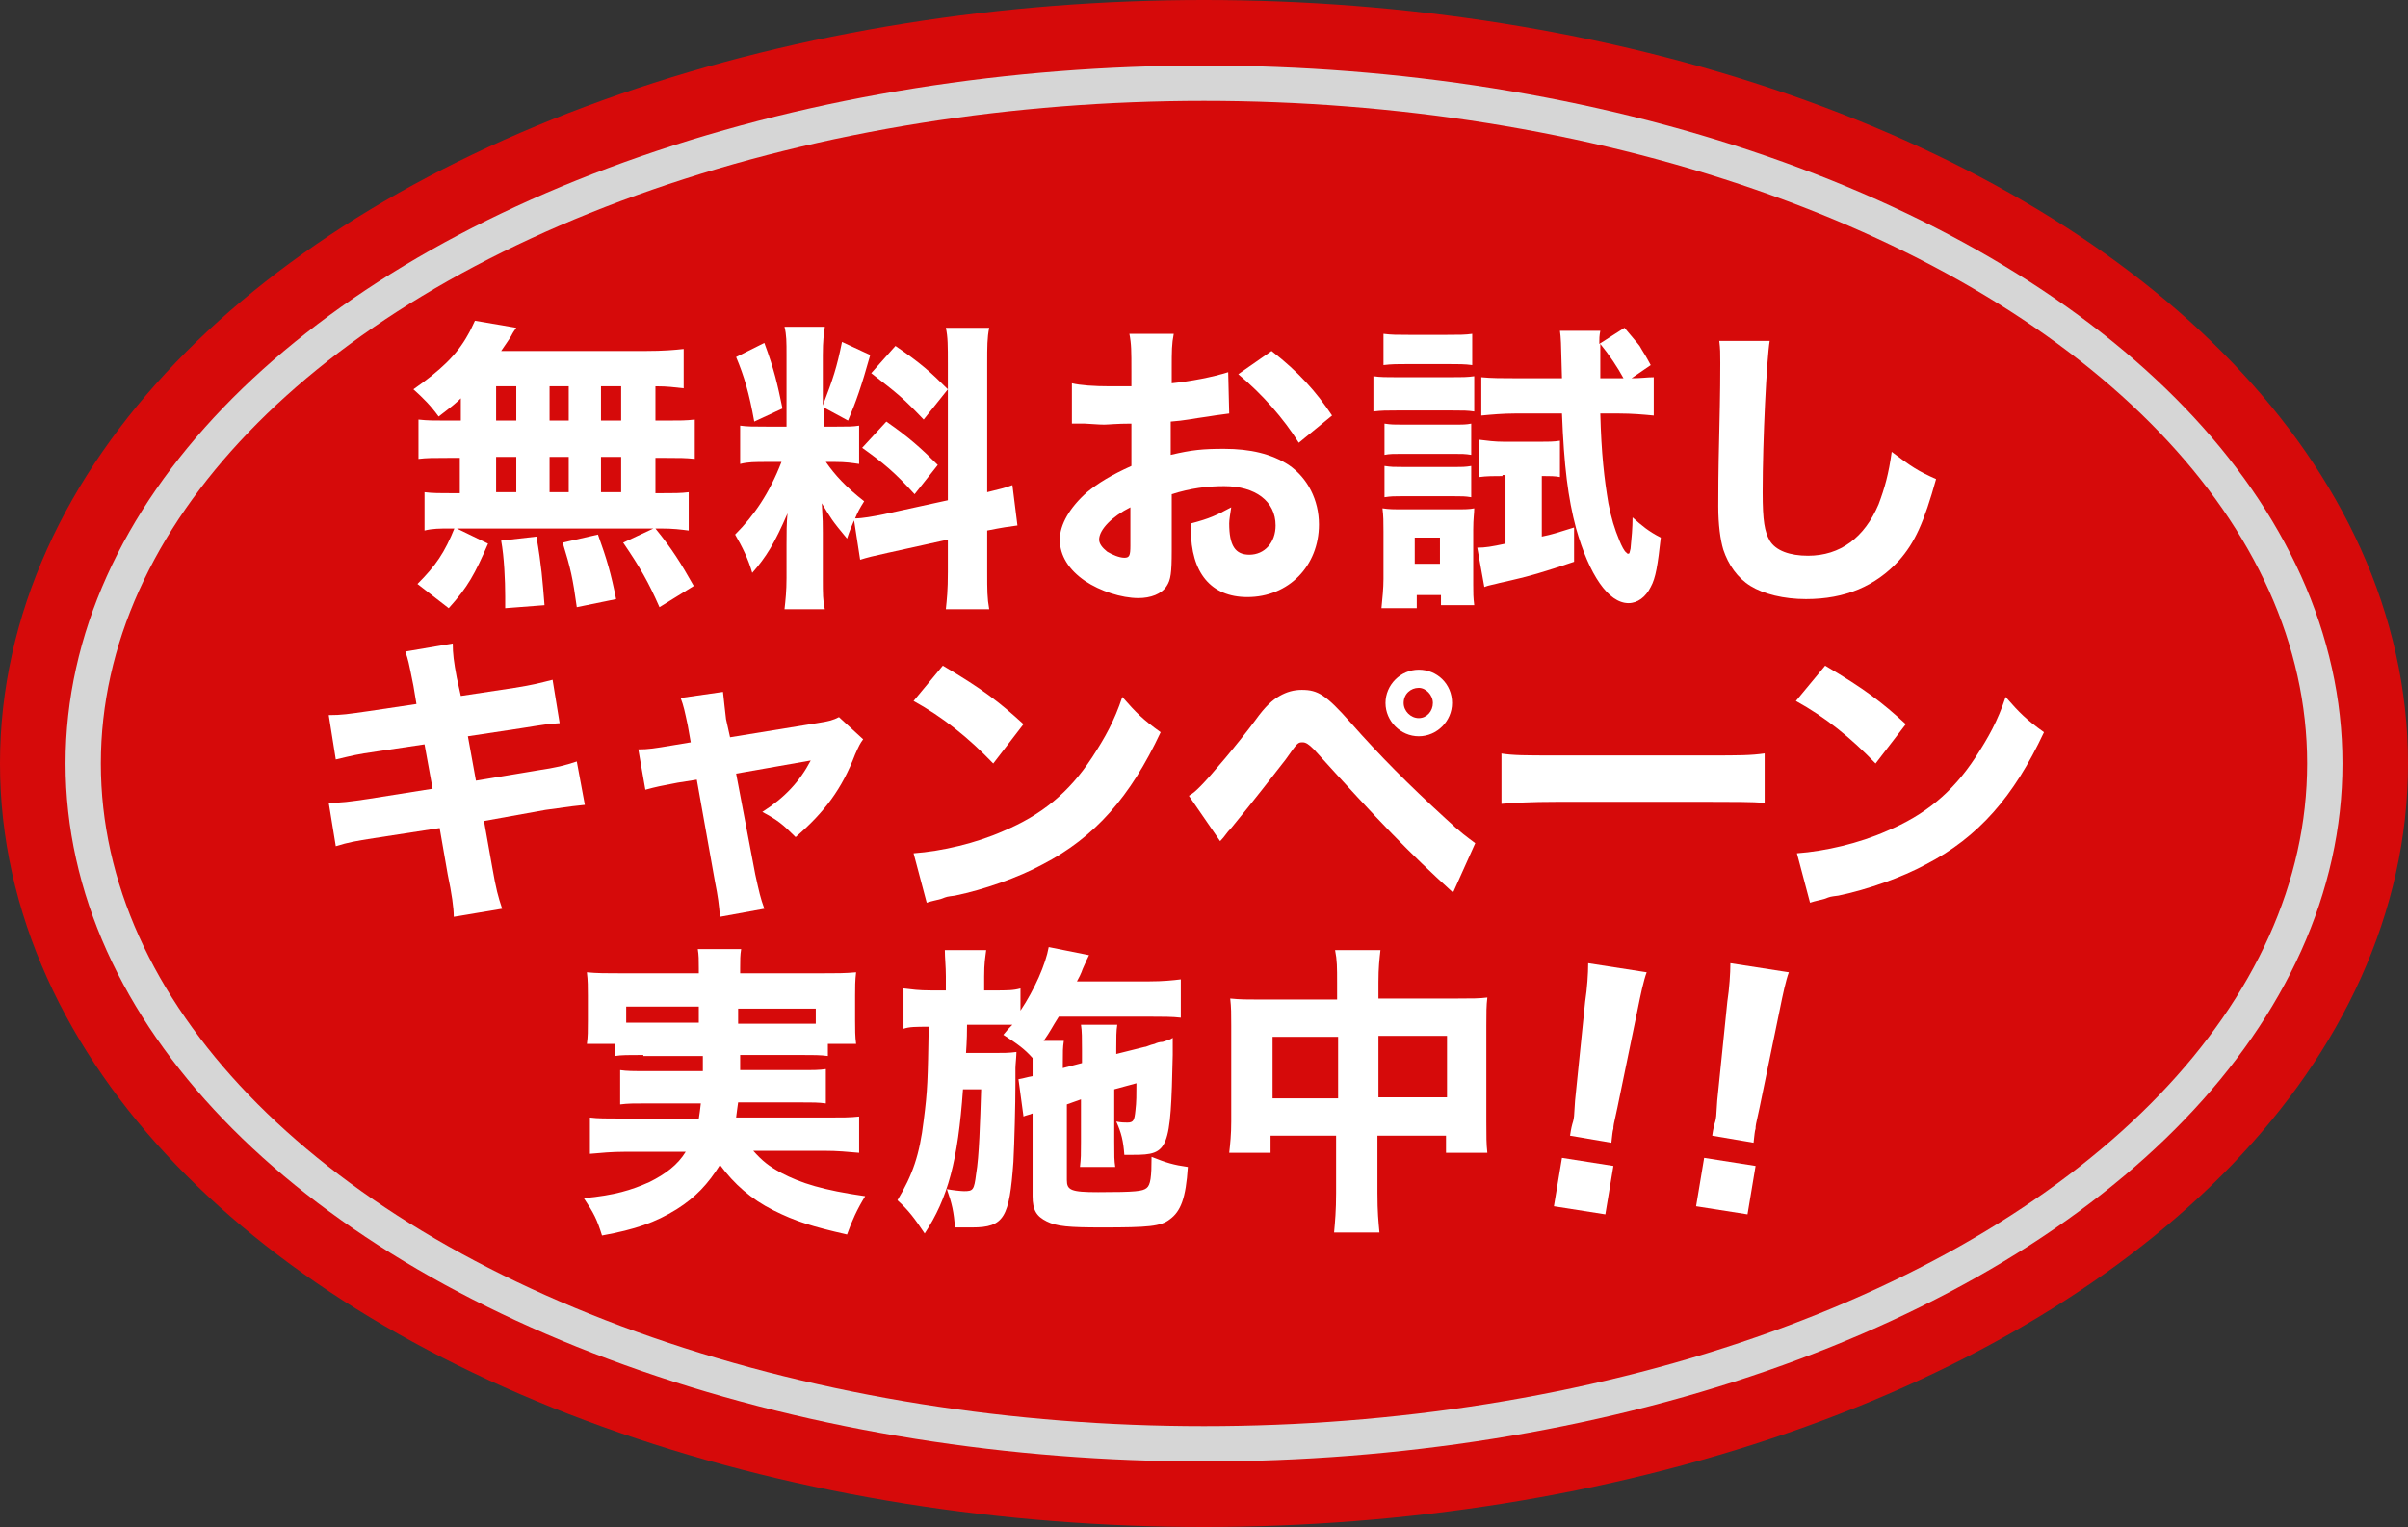
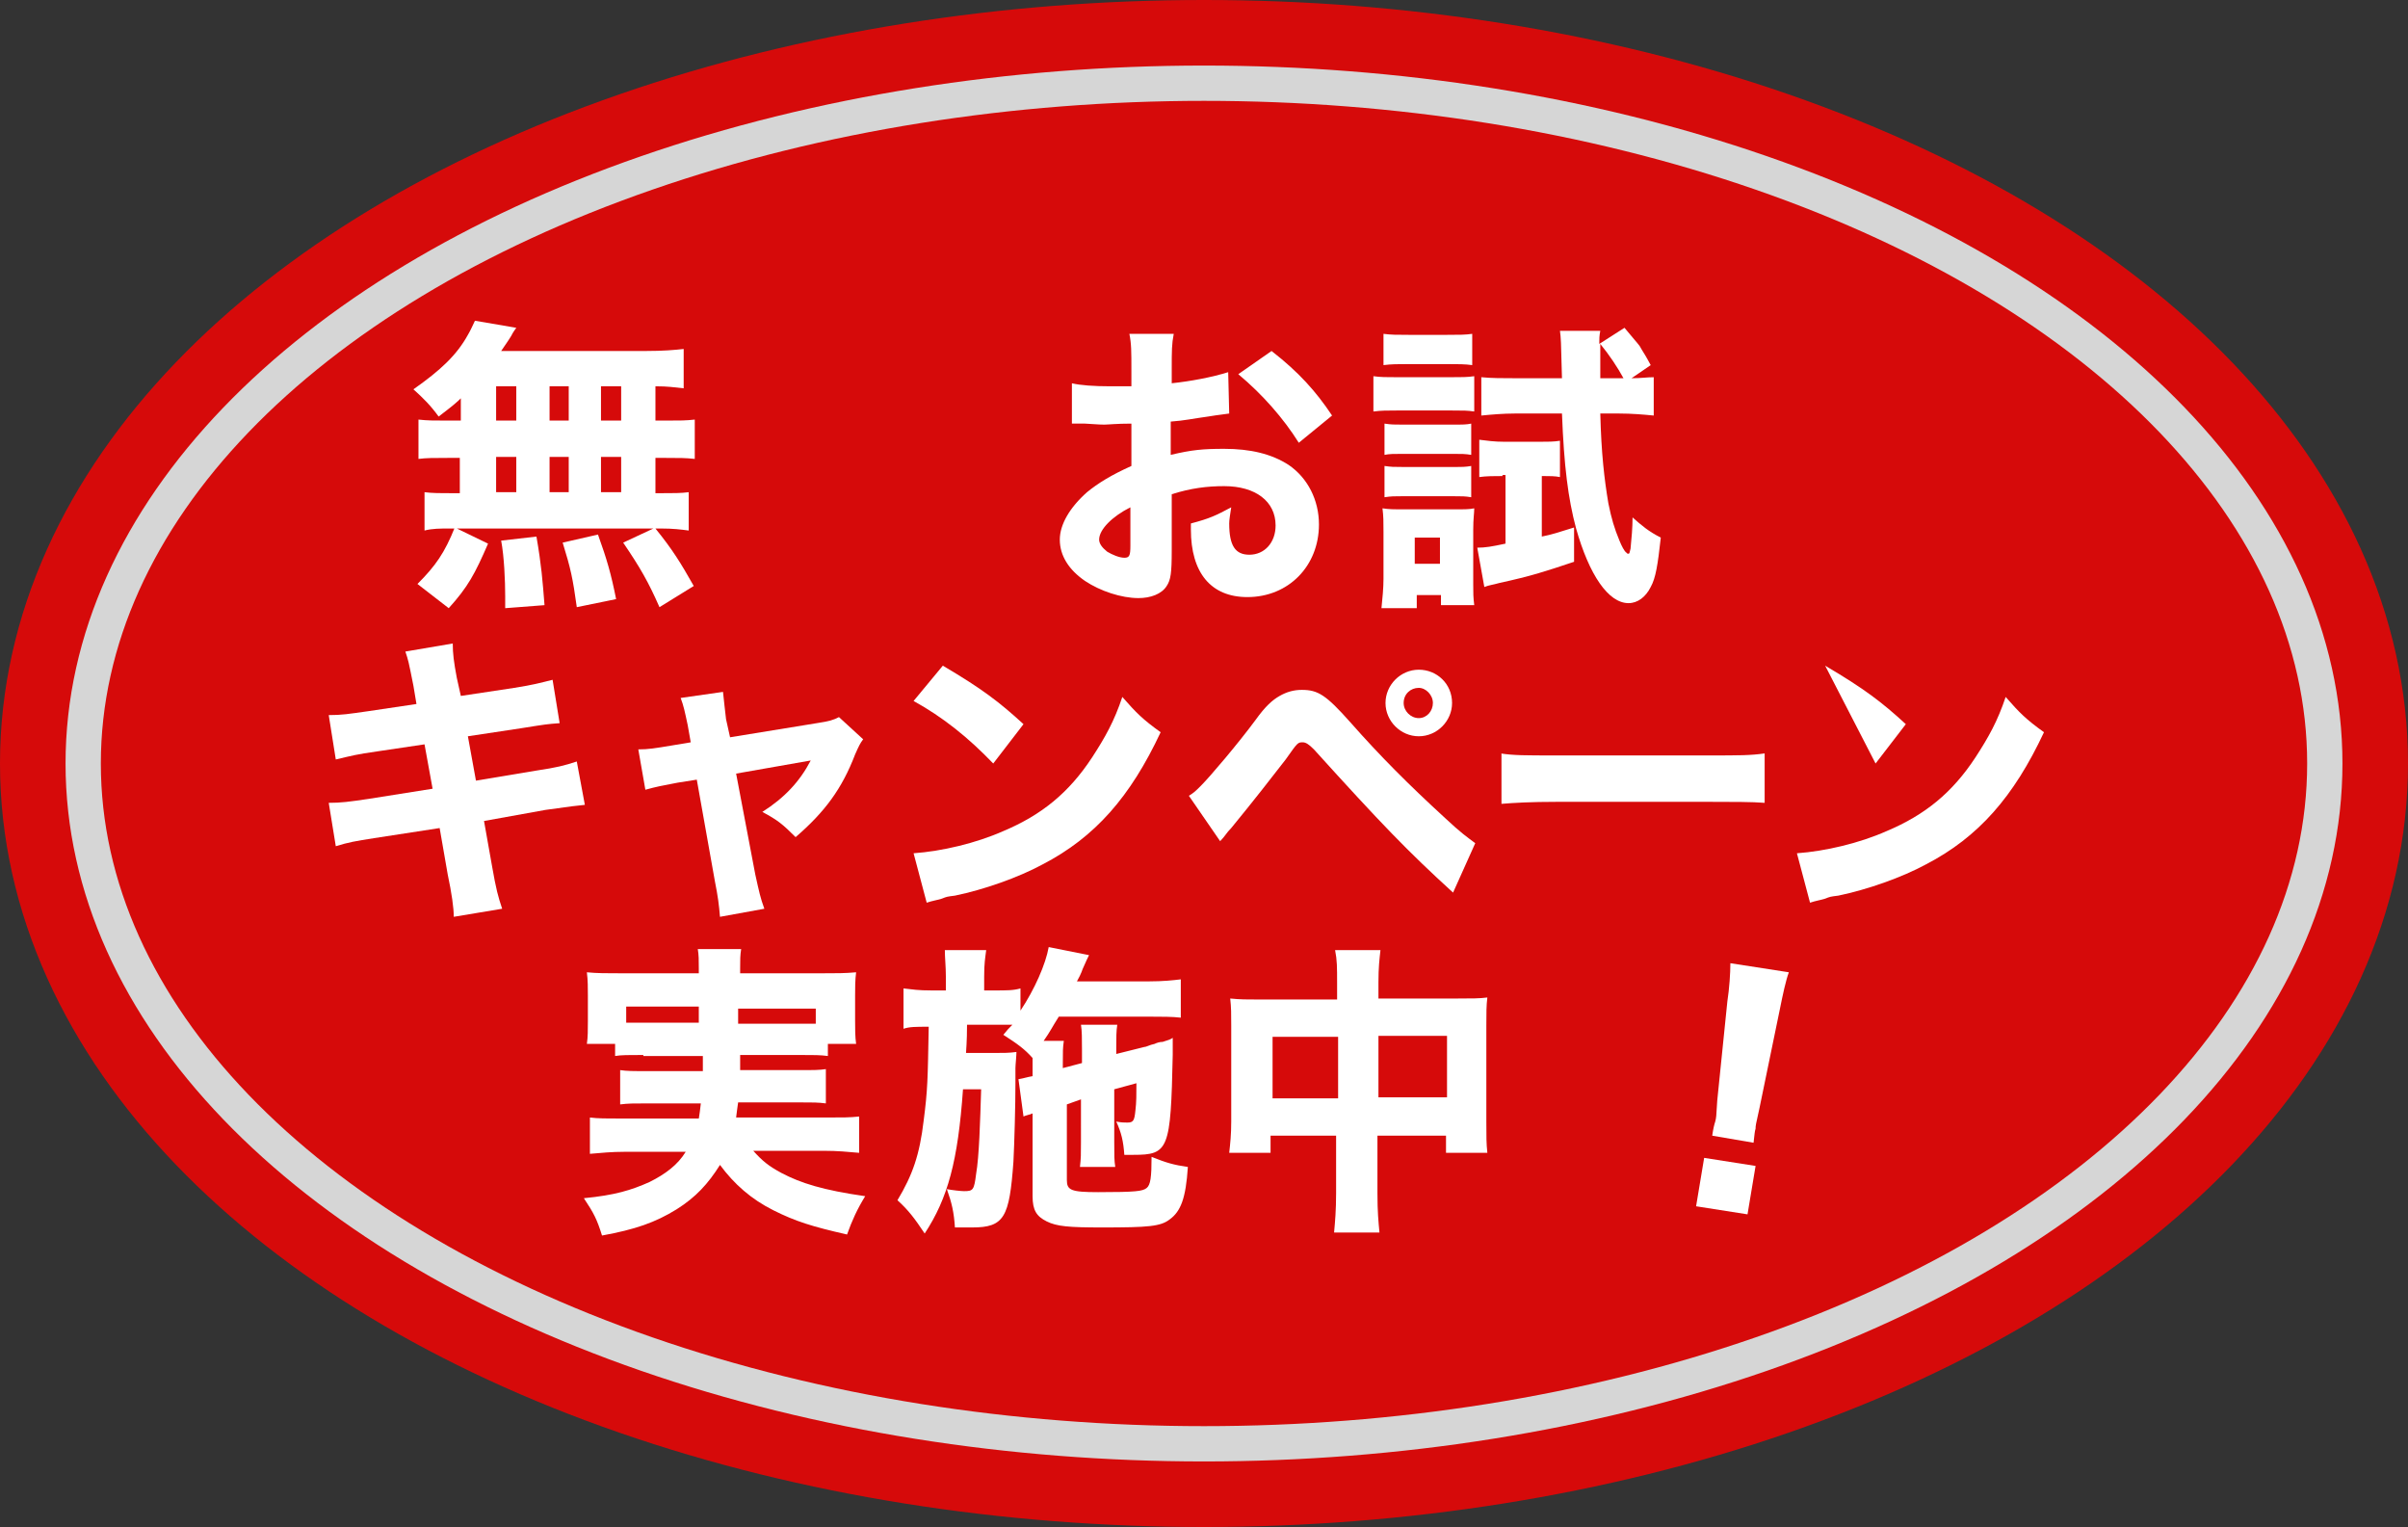
<svg xmlns="http://www.w3.org/2000/svg" version="1.1" id="レイヤー_1" x="0px" y="0px" viewBox="0 0 238.8 151.4" style="enable-background:new 0 0 238.8 151.4;" xml:space="preserve">
  <rect x="0" y="0" width="238.8" height="151.4" fill="#333333" stroke="none" />
  <style type="text/css">
	.st0{opacity:0.8;}
	.st1{fill:none;stroke:#FF0000;stroke-width:20;stroke-miterlimit:10;}
	.st2{fill:none;stroke:#FFFFFF;stroke-width:7;stroke-miterlimit:10;}
	.st3{fill:#FF0000;}
	.st4{fill:#FFFFFF;}
</style>
  <g>
    <g class="st0">
      <ellipse class="st1" cx="119.4" cy="75.7" rx="109.4" ry="65.7" />
      <ellipse class="st2" cx="119.4" cy="75.7" rx="109.4" ry="65.7" />
      <ellipse class="st3" cx="119.4" cy="75.7" rx="109.4" ry="65.7" />
    </g>
    <g>
      <path class="st4" d="M45.9,39.3c-0.7,0.7-1.1,1-2.4,2c-0.8-1.1-1.5-1.8-2.5-2.7c2.7-1.9,4.3-3.4,5.4-5.4c0.3-0.5,0.5-1,0.7-1.4    l4.1,0.7c-0.2,0.3-0.3,0.4-0.5,0.8c-0.3,0.5-0.6,0.9-1,1.5h14.3c1.8,0,2.9-0.1,3.8-0.2v3.9c-1-0.1-1.5-0.2-2.8-0.2v3.4h1    c1.5,0,2,0,2.9-0.1v3.9c-0.9-0.1-1.5-0.1-2.9-0.1h-1v3.5h0.4c1.5,0,2.1,0,2.9-0.1v3.8c-0.8-0.1-1.5-0.2-2.8-0.2h-0.5    c1.7,2.1,2.5,3.4,3.8,5.7l-3.4,2.1c-1.1-2.5-1.9-3.9-3.6-6.4l3-1.4H44.7c-1.1,0-1.8,0-2.6,0.2v-3.8c0.8,0.1,1.5,0.1,2.9,0.1h0.6    v-3.5h-1.2c-1.4,0-2.1,0-2.9,0.1v-3.9c0.9,0.1,1.5,0.1,2.9,0.1h1.3V39.3z M41.4,57.9c1.8-1.8,2.7-3.1,3.7-5.6l3.3,1.6    c-1.3,3-2,4.3-3.9,6.4L41.4,57.9z M49.2,41.7h2v-3.4h-2V41.7z M49.2,48.8h2v-3.5h-2V48.8z M50.1,60.3c0-0.5,0-1,0-1.2    c0-1.5-0.1-3.9-0.4-5.5l3.5-0.4c0.5,2.9,0.6,4.3,0.8,6.8L50.1,60.3z M54.5,41.7h1.9v-3.4h-1.9V41.7z M54.5,48.8h1.9v-3.5h-1.9    V48.8z M57.2,60.2c-0.4-2.9-0.6-3.8-1.4-6.4l3.5-0.8c0.9,2.5,1.3,3.9,1.8,6.4L57.2,60.2z M61.6,41.7v-3.4h-2v3.4H61.6z M61.6,48.8    v-3.5h-2v3.5H61.6z" />
-       <path class="st4" d="M84.7,51.6c-0.3,0.7-0.4,0.9-0.7,1.8c-1.5-1.8-1.6-2-2.5-3.5c0.1,1.8,0.1,2,0.1,2.9v4.6c0,1.4,0,2.2,0.2,3h-4    c0.1-0.9,0.2-1.8,0.2-3.1V54c0-1.1,0-2.2,0.1-3.1c-1.3,3-2.1,4.3-3.5,5.9c-0.4-1.4-1-2.6-1.7-3.8c1.9-1.9,3.4-4.1,4.6-7.2h-1.3    c-1.4,0-2,0-2.8,0.2v-3.8c0.7,0.1,1.3,0.1,2.7,0.1h1.9v-7.1c0-1.3,0-2-0.2-2.8h4c-0.1,0.7-0.2,1.4-0.2,2.8v5    c1-2.6,1.4-3.8,1.9-6.3l2.8,1.3c-0.9,3.2-1.4,4.6-2.2,6.5l-2.4-1.3v1.9h1.2c1.2,0,1.7,0,2.3-0.1V46c-0.7-0.1-1.3-0.2-2.4-0.2h-0.9    c0.9,1.3,2,2.5,3.8,3.9c-0.5,0.8-0.6,1-0.9,1.7c0.7,0,1.8-0.2,2.8-0.4l6.4-1.4V36.1c0-1.8,0-2.7-0.2-3.6h4.3    c-0.2,1-0.2,1.8-0.2,3.6v12.7c1.2-0.3,1.7-0.4,2.5-0.7l0.5,4c-0.8,0.1-1.5,0.2-3,0.5v4.1c0,1.8,0,2.6,0.2,3.7h-4.3    c0.1-1,0.2-1.8,0.2-3.7v-3.2l-5.9,1.3c-1.4,0.3-2.2,0.5-2.8,0.7L84.7,51.6z M75.8,34c1,2.7,1.3,4.1,1.8,6.5l-2.8,1.3    c-0.5-2.8-1-4.5-1.8-6.4L75.8,34z M87.9,41.8c2.3,1.6,3.5,2.7,5.1,4.3L90.7,49c-2-2.2-3.1-3.1-5.2-4.6L87.9,41.8z M88.8,34.3    c2.5,1.7,3.5,2.6,5.2,4.3l-2.4,3c-2.1-2.2-2.5-2.5-5.2-4.6L88.8,34.3z" />
      <path class="st4" d="M121.9,41c-0.6,0.1-0.9,0.1-2.1,0.3c-1.5,0.2-2.3,0.4-3.7,0.5v3.3c2.1-0.5,3.2-0.6,5.3-0.6    c2.6,0,4.7,0.5,6.4,1.6c1.9,1.3,3,3.5,3,5.9c0,4.1-3,7.2-7.1,7.2c-3.6,0-5.6-2.4-5.6-6.7c0-0.1,0-0.4,0-0.6c1.9-0.5,2.5-0.8,4-1.6    c-0.1,0.7-0.2,1.2-0.2,1.6c0,2.2,0.6,3.1,2,3.1c1.5,0,2.6-1.2,2.6-2.9c0-2.4-2-3.9-5.1-3.9c-1.7,0-3.3,0.2-5.2,0.8v5.6    c0,2.2-0.1,2.9-0.5,3.5c-0.5,0.8-1.6,1.2-2.8,1.2c-1.7,0-3.8-0.7-5.3-1.7c-1.6-1.1-2.5-2.5-2.5-4.1c0-1.5,1-3.2,2.7-4.7    c1.1-0.9,2.4-1.7,4.4-2.6V42c-1.5,0-2.3,0.1-2.7,0.1c-0.3,0-0.3,0-1.9-0.1c-0.2,0-0.4,0-0.5,0c-0.1,0-0.4,0-0.8,0l0-4    c0.8,0.2,2.2,0.3,3.8,0.3c0.3,0,0.4,0,1.5,0c0.4,0,0.4,0,0.6,0v-1.5c0-2,0-2.7-0.2-3.7h4.4c-0.2,1-0.2,1.7-0.2,3.5V38    c1.9-0.2,4-0.6,5.6-1.1L121.9,41z M112.1,50.3c-1.8,0.9-3.1,2.2-3.1,3.2c0,0.4,0.3,0.8,0.8,1.2c0.5,0.3,1.2,0.6,1.7,0.6    c0.5,0,0.6-0.2,0.6-1.2V50.3z M128.8,43.9c-1.5-2.4-3.6-4.8-6-6.8l3.3-2.3c2.7,2.1,4.4,4,6,6.4L128.8,43.9z" />
      <path class="st4" d="M136.2,37.3c0.7,0.1,1.3,0.1,2.4,0.1h5.2c1.2,0,1.7,0,2.4-0.1v3.5c-0.7-0.1-1-0.1-2.3-0.1h-5.3    c-1.1,0-1.6,0-2.4,0.1V37.3z M137,60.3c0.1-1,0.2-2,0.2-2.9v-4.7c0-1,0-1.5-0.1-2.3c0.7,0.1,1,0.1,2.3,0.1h4.8c1.1,0,1.5,0,2-0.1    c0,0.5-0.1,1-0.1,2.1v5.5c0,0.8,0,1.2,0.1,2h-3.3V59h-2.4v1.3H137z M137.2,33.1c0.8,0.1,1.3,0.1,2.5,0.1h3.8c1.2,0,1.8,0,2.5-0.1    v3.1c-0.7-0.1-1.4-0.1-2.5-0.1h-3.8c-1.1,0-1.7,0-2.5,0.1V33.1z M137.3,42c0.7,0.1,0.9,0.1,1.8,0.1h5c1,0,1.3,0,1.8-0.1v3.1    c-0.6-0.1-0.9-0.1-1.8-0.1h-5c-0.9,0-1.3,0-1.8,0.1V42z M137.3,46.2c0.7,0.1,0.9,0.1,1.8,0.1h5c1,0,1.2,0,1.8-0.1v3.1    c-0.6-0.1-0.9-0.1-1.8-0.1h-5c-0.9,0-1.1,0-1.8,0.1V46.2z M140.3,55.9h2.5v-2.6h-2.5V55.9z M149,47.2c-0.8,0-1.6,0-2.3,0.1v-3.7    c0.8,0.1,1.5,0.2,2.5,0.2h3.5c0.8,0,1.4,0,2-0.1v3.6c-0.5-0.1-1-0.1-1.6-0.1h-0.2v6c1-0.2,1.6-0.4,3.2-0.9l0,3.4    c-3,1-4.2,1.4-7.4,2.1c-0.7,0.2-1,0.2-1.5,0.4l-0.7-3.9c0.8,0,1.4-0.1,2.8-0.4v-6.8H149z M161.8,37.5c1,0,1.5-0.1,2.2-0.1v3.8    c-1-0.1-2.2-0.2-3.4-0.2h-1.9c0.1,4,0.4,6.5,0.8,8.9c0.3,1.5,0.6,2.5,1.1,3.7c0.2,0.5,0.5,1.1,0.7,1.2c0,0,0.1,0.1,0.1,0.1    c0,0,0,0,0.1,0c0.1,0,0.1-0.1,0.2-0.5c0.1-1,0.2-2.1,0.2-3.1c0.9,0.8,1.6,1.4,2.8,2c-0.3,2.7-0.5,4-1,4.9c-0.5,1-1.3,1.6-2.2,1.6    c-2,0-3.9-2.8-5.2-7.4c-0.8-3-1.2-6.2-1.4-11.4h-4.7c-1.1,0-2.3,0.1-3.3,0.2v-3.8c1,0.1,2.1,0.1,3.4,0.1h4.6    c-0.1-3.9-0.1-3.9-0.2-4.7h4c-0.1,0.5-0.1,0.8-0.1,1.3l2.5-1.6c0.9,1.1,1.2,1.4,1.5,1.8c0.1,0.2,0.3,0.5,0.6,1    c0.1,0.2,0.3,0.5,0.5,0.9L161.8,37.5z M161,37.5c-0.6-1.1-1.4-2.3-2.3-3.4v1.2c0,0.3,0,0.8,0,2.2H161z" />
-       <path class="st4" d="M175.5,33.8c-0.3,1.8-0.7,9.8-0.7,15c0,2.9,0.2,3.9,0.7,4.8c0.6,1,2,1.5,3.8,1.5c3.2,0,5.6-1.8,7-5.1    c0.6-1.6,1-3,1.3-5.2c2,1.5,2.6,1.9,4.4,2.7c-1.2,4.3-2.1,6.3-3.7,8.1c-2.3,2.5-5.3,3.8-9.2,3.8c-2.2,0-4.2-0.5-5.5-1.3    c-1.3-0.8-2.2-2.1-2.7-3.6c-0.3-1-0.5-2.5-0.5-4.3c0-1.3,0-3.3,0.1-7.3c0.1-4.1,0.1-6,0.1-6.9c0-1,0-1.4-0.1-2.2L175.5,33.8z" />
      <path class="st4" d="M41,68c-0.5-2.5-0.5-2.5-0.8-3.4l4.7-0.8c0,1,0.1,1.8,0.4,3.4l0.4,1.8l5.3-0.8c1.9-0.3,2.6-0.5,3.8-0.8    l0.7,4.3c-1.3,0.1-1.3,0.1-3.8,0.5l-5.3,0.8l0.8,4.4l6-1c2-0.3,2.8-0.5,4-0.9l0.8,4.3c-1,0.1-1,0.1-3.9,0.5L48,81.4l0.8,4.5    c0.4,2.3,0.6,3,1,4.2L45,90.9c0-0.9-0.2-2.3-0.6-4.2l-0.8-4.6l-6.5,1c-1.9,0.3-2.5,0.4-3.8,0.8l-0.7-4.3c1.2,0,2-0.1,4-0.4l6.3-1    l-0.8-4.4l-4.7,0.7c-2.1,0.3-2.4,0.4-4.1,0.8l-0.7-4.4c1.3,0,1.9-0.1,4-0.4l4.7-0.7L41,68z" />
      <path class="st4" d="M68.2,71.9c-0.3-1.4-0.4-1.9-0.7-2.7l4.2-0.6c0.1,1,0.2,1.8,0.3,2.7l0.4,1.8l8.6-1.4c1.3-0.2,1.6-0.3,2.2-0.6    l2.4,2.2c-0.3,0.4-0.4,0.6-0.8,1.5c-1.3,3.4-3,5.7-5.9,8.2c-1.3-1.3-1.8-1.7-3.3-2.5c2.2-1.4,3.7-3,4.8-5.1l-7.4,1.3l1.9,10    c0.4,1.8,0.5,2.3,0.9,3.4l-4.4,0.8c-0.1-1.2-0.2-2-0.5-3.5l-1.8-10.1l-1.9,0.3c-1.6,0.3-2.1,0.4-3.2,0.7l-0.7-4    c1,0,1.6-0.1,3.4-0.4l1.8-0.3L68.2,71.9z" />
      <path class="st4" d="M93.5,66c3.9,2.3,5.6,3.6,8,5.8l-3,3.9c-2.5-2.6-5-4.6-7.9-6.2L93.5,66z M90.6,84.6c2.8-0.2,6.2-1,8.9-2.2    c3.8-1.6,6.5-3.8,8.8-7.3c1.3-2,2.2-3.6,3-6c1.4,1.6,2,2.2,3.8,3.5c-3,6.4-6.5,10.4-11.7,13.1c-2.4,1.3-5.8,2.5-8.7,3.1    c-0.8,0.1-0.8,0.1-1.3,0.3c-0.7,0.2-0.9,0.2-1.5,0.4L90.6,84.6z" />
      <path class="st4" d="M117.9,78.9c0.5-0.3,0.7-0.5,1.2-1c0.9-0.9,3.7-4.2,5.4-6.5c1-1.4,1.7-2,2.4-2.4c0.7-0.4,1.4-0.6,2.2-0.6    c1.6,0,2.4,0.5,4.8,3.2c3,3.4,5.8,6.2,9.4,9.5c1.6,1.5,2.2,1.9,3,2.5l-2.2,4.9c-4.5-4.1-7.1-6.8-13.8-14.2    c-0.5-0.5-0.8-0.7-1.1-0.7c-0.5,0-0.5,0-1.7,1.7c-1.4,1.8-3.1,4-5.4,6.8c-0.5,0.5-0.6,0.8-1.1,1.3L117.9,78.9z M144,69.7    c0,1.8-1.5,3.3-3.3,3.3s-3.3-1.5-3.3-3.3s1.5-3.3,3.3-3.3S144,67.8,144,69.7z M139.2,69.7c0,0.8,0.7,1.5,1.5,1.5    c0.8,0,1.4-0.7,1.4-1.5s-0.7-1.5-1.4-1.5C139.9,68.2,139.2,68.8,139.2,69.7z" />
      <path class="st4" d="M148.8,74.7c1.3,0.2,2.4,0.2,5.5,0.2h15.2c3,0,4.1,0,5.5-0.2v4.9c-1.2-0.1-3.2-0.1-5.5-0.1h-15.1    c-2.6,0-4.3,0.1-5.5,0.2V74.7z" />
-       <path class="st4" d="M181,66c3.9,2.3,5.6,3.6,8,5.8l-3,3.9c-2.5-2.6-5-4.6-7.9-6.2L181,66z M178.2,84.6c2.8-0.2,6.2-1,8.9-2.2    c3.8-1.6,6.5-3.8,8.8-7.3c1.3-2,2.2-3.6,3-6c1.4,1.6,2,2.2,3.8,3.5c-3,6.4-6.5,10.4-11.7,13.1c-2.4,1.3-5.8,2.5-8.7,3.1    c-0.8,0.1-0.8,0.1-1.3,0.3c-0.7,0.2-0.9,0.2-1.5,0.4L178.2,84.6z" />
+       <path class="st4" d="M181,66c3.9,2.3,5.6,3.6,8,5.8l-3,3.9L181,66z M178.2,84.6c2.8-0.2,6.2-1,8.9-2.2    c3.8-1.6,6.5-3.8,8.8-7.3c1.3-2,2.2-3.6,3-6c1.4,1.6,2,2.2,3.8,3.5c-3,6.4-6.5,10.4-11.7,13.1c-2.4,1.3-5.8,2.5-8.7,3.1    c-0.8,0.1-0.8,0.1-1.3,0.3c-0.7,0.2-0.9,0.2-1.5,0.4L178.2,84.6z" />
      <path class="st4" d="M63.8,104.6c-1.5,0-2.2,0-2.8,0.1v-1.2h-2.8c0.1-0.7,0.1-1.3,0.1-2.3v-2.5c0-0.8,0-1.5-0.1-2.3    c1,0.1,1.9,0.1,3.5,0.1h7.6v-0.5c0-0.8,0-1.3-0.1-1.9h4.3c-0.1,0.6-0.1,1.1-0.1,1.9v0.5h8c1.6,0,2.4,0,3.5-0.1    c-0.1,0.8-0.1,1.5-0.1,2.3v2.5c0,0.8,0,1.6,0.1,2.3h-2.8v1.2c-0.8-0.1-1.3-0.1-2.8-0.1h-5.9c0,0.9,0,0.9,0,1.5h5.8    c1.6,0,2,0,2.7-0.1v3.4c-0.8-0.1-1.2-0.1-2.7-0.1h-6c-0.1,0.6-0.1,0.8-0.2,1.5h8.9c1.7,0,2.4,0,3.3-0.1v3.6    c-1.2-0.1-2.1-0.2-3.5-0.2h-7c0.9,1,1.5,1.5,2.8,2.2c1.9,1,4.1,1.7,8.3,2.3c-0.8,1.3-1.3,2.4-1.8,3.8c-3.5-0.8-5.1-1.3-7.3-2.4    c-2.2-1.1-3.9-2.6-5.3-4.5c-1.2,1.9-2.4,3.2-4.3,4.4c-2.1,1.3-4.1,2-7.4,2.6c-0.5-1.6-0.8-2.2-1.8-3.7c3.1-0.3,4.7-0.8,6.5-1.6    c1.6-0.8,2.8-1.7,3.6-3h-6.1c-1.2,0-2.3,0.1-3.4,0.2v-3.6c0.8,0.1,1.6,0.1,3.2,0.1h7.6c0.1-0.6,0.1-0.7,0.2-1.5h-5.2    c-1.5,0-2,0-2.8,0.1v-3.4c0.7,0.1,1.2,0.1,2.8,0.1h5.4c0-0.7,0-0.7,0-1.5H63.8z M62.1,99.9v1.5c0.5,0,0.9,0,1.7,0h5.5    c0-1.2,0-1.2,0-1.6H62.1z M73.2,99.9c0,0.4,0,0.4,0,1.6h5.9c0.8,0,1.1,0,1.8,0v-1.5H73.2z" />
      <path class="st4" d="M105.8,109.5v7.5c0,1,0.4,1.2,3.1,1.2c3.8,0,4.4-0.1,4.8-0.4c0.4-0.3,0.5-1.1,0.5-3.1c1.5,0.6,2.2,0.8,3.6,1    c-0.2,3.1-0.7,4.4-1.8,5.2c-0.9,0.7-2.1,0.8-6.7,0.8c-3.3,0-4.5-0.1-5.5-0.6c-1-0.5-1.4-1.1-1.4-2.5v-8.2c-0.1,0-0.2,0.1-0.3,0.1    c-0.3,0.1-0.4,0.1-0.6,0.2l-0.5-3.7c0.6-0.1,0.8-0.2,1.4-0.3v-1.8c-0.8-0.9-1.5-1.4-2.9-2.3c0.4-0.5,0.5-0.6,0.9-1    c-0.5,0-0.8,0-1.6,0h-2.9c0,1.7-0.1,2.6-0.1,2.8h2.7c1,0,1.6,0,2.3-0.1c0,0.4-0.1,1.3-0.1,1.6c0,0.3,0,0.4,0,1.1    c0,0.1,0,0.2,0,0.4c0,2.1-0.1,5.9-0.2,7.8c-0.4,5.5-0.9,6.5-4.1,6.5c-0.3,0-0.5,0-1.7,0c-0.1-1.5-0.3-2.4-0.8-3.8    c0.5,0.1,1.4,0.2,1.7,0.2c0.9,0,1-0.1,1.2-1.7c0.3-1.7,0.4-5.2,0.5-8.4h-1.8c-0.5,7.1-1.5,10.8-3.8,14.3c-1-1.5-1.6-2.3-2.7-3.3    c1.5-2.5,2.2-4.5,2.6-7.9c0.4-3.1,0.4-4,0.5-9.3c-1.3,0-1.9,0-2.5,0.2V98c0.9,0.1,1.4,0.2,2.8,0.2h1.4v-1.4c0-1-0.1-1.8-0.1-2.6    h4.1c-0.1,0.8-0.2,1.3-0.2,2.6v1.4h0.9c1.4,0,2,0,2.7-0.2v2.2c1.4-2.1,2.5-4.6,2.8-6.3l4,0.8c-0.1,0.2-0.3,0.6-0.6,1.3    c-0.1,0.2-0.1,0.4-0.6,1.3h7.2c1.3,0,2.3-0.1,3.1-0.2v3.8c-0.8-0.1-1.9-0.1-3-0.1h-9.1c-0.7,1.1-0.8,1.4-1.5,2.4h2    c-0.1,0.7-0.1,1-0.1,2.3v0.4l1.9-0.5v-1.3c0-1.1,0-1.9-0.1-2.5h3.6c-0.1,0.6-0.1,1.3-0.1,2.3v0.6l2.8-0.7c0.2,0,0.5-0.2,1-0.3    c0.2-0.1,0.5-0.2,0.8-0.2c0.6-0.2,0.7-0.2,1-0.4c0,0.8,0,1.3,0,1.7c-0.2,9.4-0.4,9.9-3.9,9.9c0,0-0.2,0-0.3,0c-0.1,0-0.3,0-0.6,0    c-0.1-1.4-0.3-2.2-0.8-3.3c0.5,0.1,0.8,0.1,1.1,0.1c0.6,0,0.7-0.2,0.8-1.2c0.1-0.8,0.1-1.6,0.1-2.7l-2.2,0.6v5.2    c0,1.5,0,1.8,0.1,2.5h-3.5c0.1-0.9,0.1-1.2,0.1-2.5V109L105.8,109.5z" />
      <path class="st4" d="M132.6,97.5c0-1.6,0-2.3-0.2-3.3h4.5c-0.1,0.9-0.2,1.7-0.2,3.2V99h7.9c1.4,0,2.1,0,2.9-0.1    c-0.1,0.8-0.1,1.5-0.1,2.8v9.5c0,1.5,0,2.2,0.1,3.1h-4.1v-1.7h-6.8v5.7c0,1.9,0.1,2.8,0.2,3.9h-4.5c0.1-1.1,0.2-2.2,0.2-3.9v-5.7    h-6.5v1.7h-4.1c0.1-0.9,0.2-1.8,0.2-3.1v-9.5c0-1.2,0-1.8-0.1-2.7c1,0.1,1.6,0.1,2.9,0.1h7.7V97.5z M126.2,102.8v6.1h6.5v-6.1    H126.2z M143.5,108.8v-6.1h-6.8v6.1H143.5z" />
-       <path class="st4" d="M154.1,119.6l0.8-4.8l5.1,0.8l-0.8,4.8L154.1,119.6z M155.7,112.6c0.1-0.7,0.2-1.1,0.3-1.4    c0.1-0.4,0.1-0.4,0.2-2.1l1-9.8c0.2-1.3,0.3-2.8,0.3-3.8l5.8,0.9c-0.3,0.8-0.6,2.2-0.9,3.7l-2,9.7c-0.4,1.8-0.4,1.8-0.4,2.1    c-0.1,0.3-0.1,0.6-0.2,1.4L155.7,112.6z" />
      <path class="st4" d="M168.2,119.6l0.8-4.8l5.1,0.8l-0.8,4.8L168.2,119.6z M169.8,112.6c0.1-0.7,0.2-1.1,0.3-1.4    c0.1-0.4,0.1-0.4,0.2-2.1l1-9.8c0.2-1.3,0.3-2.8,0.3-3.8l5.8,0.9c-0.3,0.8-0.6,2.2-0.9,3.7l-2,9.7c-0.4,1.8-0.4,1.8-0.4,2.1    c-0.1,0.3-0.1,0.6-0.2,1.4L169.8,112.6z" />
    </g>
  </g>
</svg>